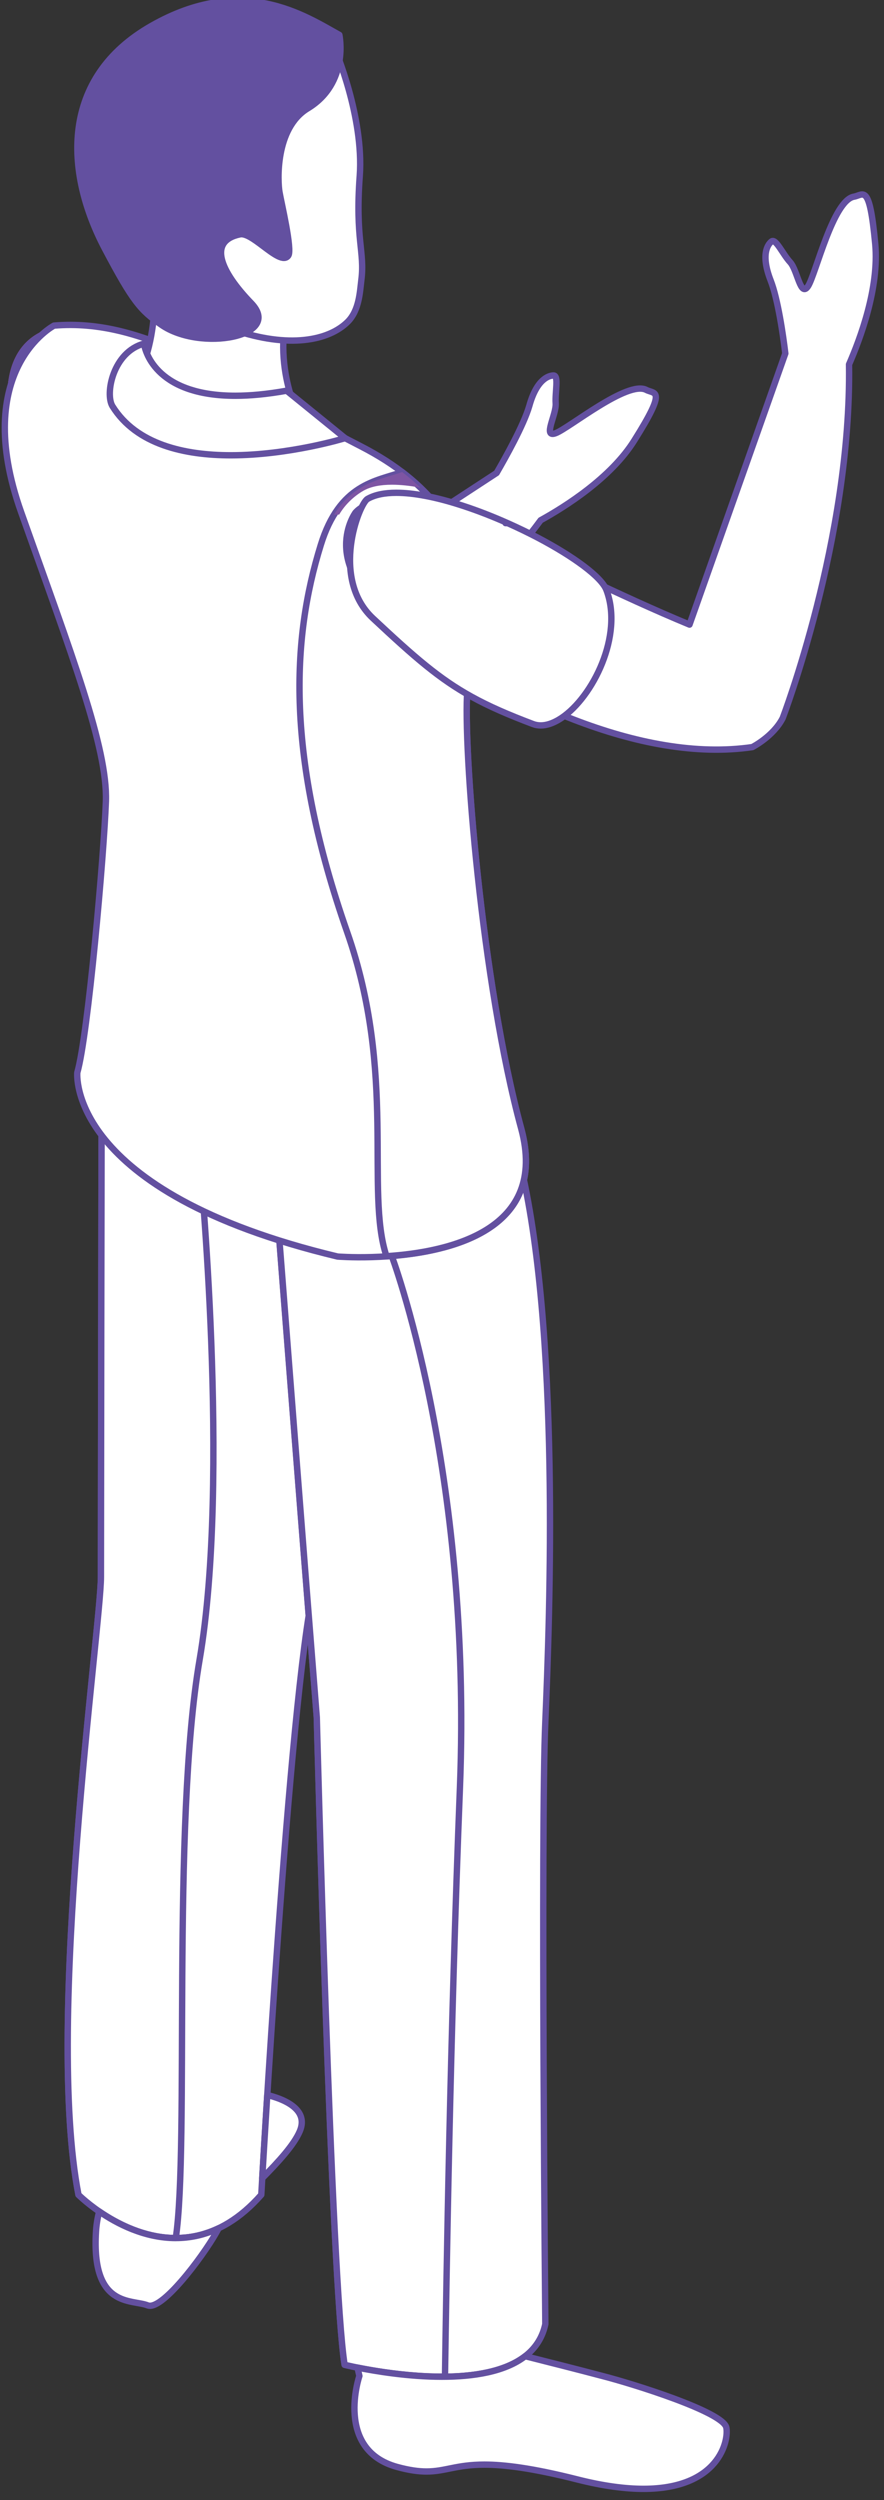
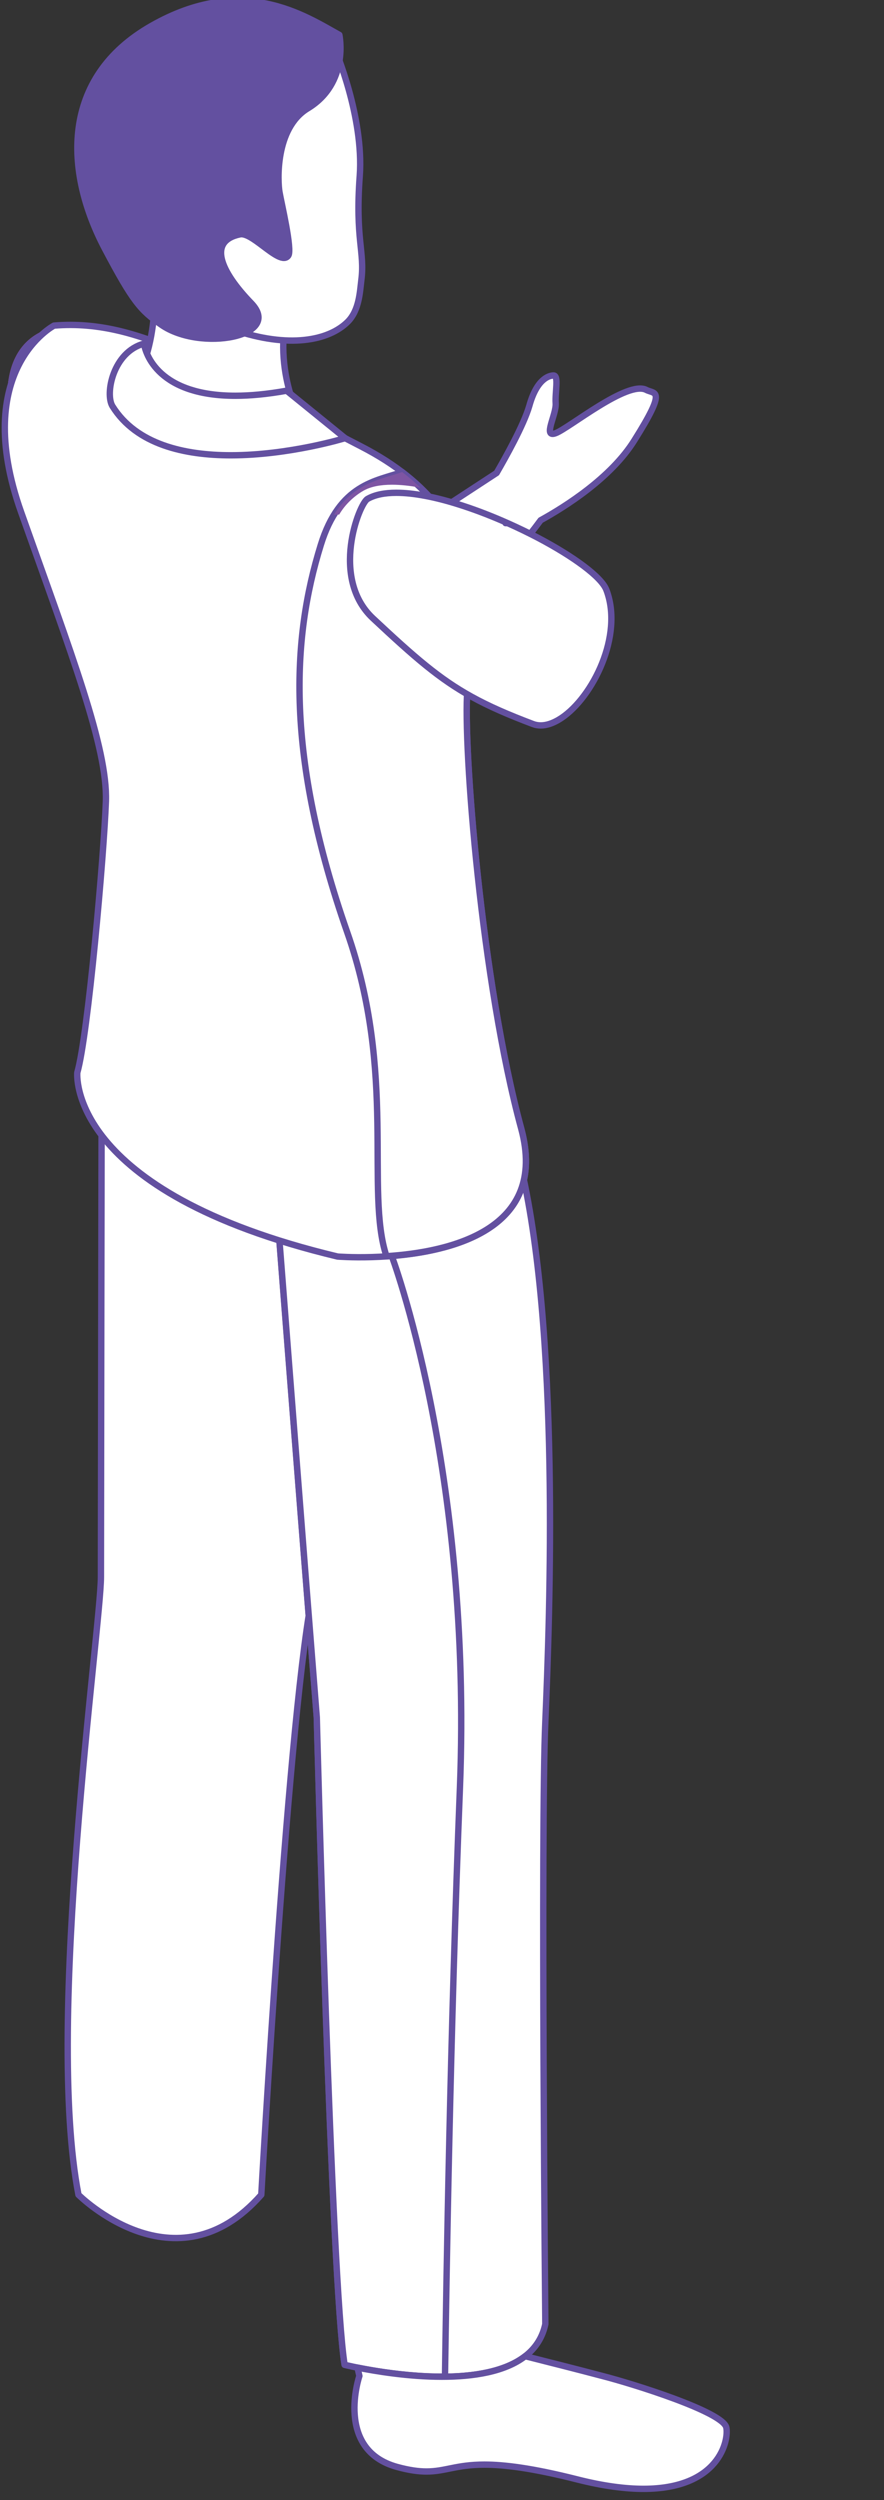
<svg xmlns="http://www.w3.org/2000/svg" width="100%" height="100%" viewBox="0 0 139 393" version="1.1" xml:space="preserve" style="fill-rule:evenodd;clip-rule:evenodd;stroke-linejoin:round;stroke-miterlimit:2;">
  <rect x="0" y="0" width="139" height="393" fill="#333333" stroke="none" />
  <g transform="matrix(1,0,0,1,-832.5,-677.065)">
    <g transform="matrix(2.143,0,0,2.143,0,0)">
      <g transform="matrix(1.14,0,0,1.14,231.745,1.688)">
        <g transform="matrix(-1.644,0,0,1.644,627.105,-78.554)">
          <path d="M295.538,228.722C293.415,228.302 290.804,234.98 287.801,240.133L278.382,233.971C278.035,233.371 277.32,232.099 277.101,231.344C276.816,230.321 276.364,230.162 276.155,230.155C275.939,230.153 276.098,230.809 276.069,231.247C276.039,231.687 276.592,232.613 276.069,232.414C275.544,232.217 273.256,230.336 272.523,230.72C272.191,230.895 271.699,230.642 272.991,232.697C273.907,234.167 275.709,235.298 276.658,235.821C280.719,241.312 287.127,245.258 287.127,245.258L287.127,245.256C287.848,245.6 288.753,245.435 288.753,245.435C292.606,243.305 295.319,238.07 296.857,233.032C297.956,229.42 295.538,228.722 295.538,228.722Z" style="fill:white;fill-rule:nonzero;stroke:rgb(99,80,160);stroke-width:0.25px;" />
        </g>
        <g transform="matrix(-1.644,0,0,1.644,627.105,-78.554)">
-           <path d="M287.618,297.403C287.618,297.403 285.596,297.704 286.086,298.868C286.578,300.039 288.908,301.814 289.213,302.557C289.524,303.291 291.425,305.93 292.04,305.689C292.659,305.44 294.251,305.811 294.066,302.802C293.883,299.794 290.322,297.273 287.618,297.403Z" style="fill:rgb(17,17,20);fill-rule:nonzero;" />
-         </g>
+           </g>
        <g transform="matrix(-1.644,0,0,1.644,627.105,-78.554)">
          <path d="M283.754,308.451C283.754,308.451 284.735,311.333 282.281,312.011C281.216,312.302 280.751,312.179 280.132,312.056C279.322,311.894 278.249,311.733 275.225,312.5C269.88,313.853 269.261,311.092 269.389,310.47C269.512,309.859 273.07,308.75 274.244,308.451C275.404,308.143 277.612,307.589 277.612,307.589L283.948,307.589L283.754,308.451Z" style="fill:rgb(17,17,20);fill-rule:nonzero;" />
        </g>
        <g transform="matrix(-1.644,0,0,1.644,627.105,-78.554)">
          <path d="M293.844,257.784C293.844,257.784 293.873,275.215 293.873,277.178C293.873,279.141 296.07,294.603 294.752,301.359C294.752,301.359 290.951,305.171 287.595,301.359C287.595,301.359 286.516,281.995 285.542,277.629C284.569,273.26 284.897,259.896 284.897,259.896L293.844,257.784Z" style="fill:white;fill-rule:nonzero;stroke:rgb(99,80,160);stroke-width:0.25px;" />
        </g>
        <g transform="matrix(-1.644,0,0,1.644,627.105,-78.554)">
          <path d="M287.176,260.261C287.176,260.261 286.313,271.516 285.422,282.675C285.422,282.675 284.853,304.823 284.332,308.014C284.332,308.014 277.188,309.789 276.475,306.421C276.475,306.421 276.658,286.929 276.475,282.852C276.301,278.776 275.876,267.418 277.491,260.862C279.1,254.308 287.176,260.261 287.176,260.261Z" style="fill:white;fill-rule:nonzero;stroke:rgb(99,80,160);stroke-width:0.25px;" />
        </g>
        <g transform="matrix(-1.644,0,0,1.644,627.105,-78.554)">
          <path d="M284.332,308.014C284.853,304.823 285.422,282.675 285.422,282.675C286.019,275.162 286.602,267.612 286.926,263.476L282.509,264.557C282.509,264.557 279.331,272.909 279.818,285.431C280.199,295.123 280.348,304.655 280.403,308.477C282.372,308.5 284.332,308.014 284.332,308.014Z" style="fill:white;fill-rule:nonzero;stroke:rgb(99,80,160);stroke-width:0.25px;" />
        </g>
        <g transform="matrix(-1.644,0,0,1.644,627.105,-78.554)">
-           <path d="M294.752,301.359C296.07,294.603 293.873,279.141 293.873,277.178C293.873,275.307 293.849,259.416 293.844,257.912L290.009,260.862C290.009,260.862 288.796,273.322 290.009,280.414C291.117,286.876 290.403,299.449 290.943,303.054C293.066,303.054 294.752,301.359 294.752,301.359Z" style="fill:white;fill-rule:nonzero;stroke:rgb(99,80,160);stroke-width:0.25px;" />
-         </g>
+           </g>
        <g transform="matrix(-1.644,0,0,1.644,627.105,-78.554)">
          <path d="M294.784,228.223C295.939,228.073 298.006,228.675 297.443,232.064C296.879,235.441 296.576,236.582 294.972,239.145C294.182,240.414 290.211,239.113 289.508,236.717C289.105,235.326 292.47,228.525 294.784,228.223Z" style="fill:rgb(229,66,183);fill-rule:nonzero;" />
        </g>
        <g transform="matrix(-1.644,0,0,1.644,627.105,-78.554)">
          <path d="M295.709,228.203C295.709,228.203 298.983,229.921 296.995,235.51C295.01,241.105 293.61,244.723 293.678,246.819C293.753,248.914 294.379,256.001 294.798,257.439C294.798,257.439 295.258,262.089 284.607,264.639C284.607,264.639 275.872,265.345 277.418,259.636C278.97,253.926 279.703,244.662 279.528,242.456C279.345,240.239 278.112,235.803 283.689,232.932C289.271,230.062 292.186,227.914 295.709,228.203Z" style="fill:white;fill-rule:nonzero;stroke:rgb(99,80,160);stroke-width:0.25px;" />
        </g>
        <g transform="matrix(-1.644,0,0,1.644,627.105,-78.554)">
          <path d="M279.528,242.456C279.703,244.662 278.97,253.926 277.418,259.636C276.35,263.597 280.214,264.466 282.694,264.625C283.536,262.085 282.285,257.485 284.236,251.932C286.635,245.068 286.414,240.492 285.266,236.789C284.525,234.388 283.092,234.295 282.08,233.935C278.382,236.757 279.372,240.488 279.528,242.456Z" style="fill:white;fill-rule:nonzero;stroke:rgb(99,80,160);stroke-width:0.25px;" />
        </g>
        <g transform="matrix(-1.644,0,0,1.644,627.105,-78.554)">
          <path d="M291.844,225.345C291.844,225.345 291.431,228.275 292.404,230.141C293.294,231.83 286.333,233.213 286.198,231.664C286.185,231.496 287.565,228.989 285.952,225.957C285.103,224.368 291.844,225.345 291.844,225.345Z" style="fill:white;fill-rule:nonzero;stroke:rgb(99,80,160);stroke-width:0.25px;" />
        </g>
        <g transform="matrix(-1.644,0,0,1.644,627.105,-78.554)">
          <path d="M284.708,217.388C284.708,217.388 283.575,220.035 283.74,222.339C283.923,224.819 283.538,225.313 283.677,226.414C283.735,226.884 283.76,227.596 284.206,228.049C284.959,228.801 286.53,229.103 288.674,228.368C291.271,227.473 294.061,223.981 293.025,220.768C291.982,217.557 288.635,214.861 284.708,217.388Z" style="fill:white;fill-rule:nonzero;stroke:rgb(99,80,160);stroke-width:0.25px;" />
        </g>
        <g transform="matrix(-1.644,0,0,1.644,627.105,-78.554)">
          <path d="M284.539,216.826C284.539,216.826 284.133,218.71 285.781,219.706C287.065,220.488 286.954,222.58 286.882,222.98C286.812,223.386 286.376,225.224 286.535,225.461C286.705,225.714 287.113,225.402 287.528,225.09C287.865,224.836 288.207,224.583 288.431,224.632C289.709,224.9 289.18,226.093 287.99,227.322C286.727,228.632 289.978,229.237 291.51,228.171C292.326,227.603 292.625,227.263 293.721,225.188C295.313,222.165 295.463,218.501 291.889,216.469C288.325,214.441 285.913,216.066 284.539,216.826Z" style="fill:rgb(99,80,160);fill-rule:nonzero;stroke:rgb(99,80,160);stroke-width:0.25px;" />
        </g>
        <g transform="matrix(-1.644,0,0,1.644,627.105,-78.554)">
          <path d="M286.602,230.751L284.314,232.608C284.314,232.608 291.3,234.758 293.42,231.36C293.721,230.877 293.4,229.233 292.186,228.909C292.186,228.909 291.889,231.705 286.602,230.751Z" style="fill:rgb(222,240,249);fill-rule:nonzero;" />
        </g>
        <g transform="matrix(-1.644,0,0,1.644,627.105,-78.554)">
-           <path d="M283.909,235.523C282.468,233.901 276.35,237.627 270.83,239.906L267.079,229.295C267.161,228.602 267.368,227.161 267.656,226.429C268.039,225.443 267.782,225.041 267.619,224.91C267.45,224.782 267.185,225.403 266.889,225.723C266.597,226.048 266.484,227.132 266.183,226.653C265.884,226.173 265.205,223.294 264.39,223.157C264.014,223.091 263.786,222.6 263.559,225.008C263.4,226.73 264.15,228.724 264.585,229.722C264.487,236.544 267.185,243.573 267.185,243.573L267.185,243.571C267.551,244.283 268.371,244.7 268.371,244.7C272.724,245.335 278.055,242.825 282.336,239.745C285.402,237.55 283.909,235.523 283.909,235.523Z" style="fill:white;fill-rule:nonzero;stroke:rgb(99,80,160);stroke-width:0.25px;" />
-         </g>
+           </g>
        <g transform="matrix(-1.644,0,0,1.644,627.105,-78.554)">
          <path d="M297.537,231.087C297.23,229.423 296.287,228.599 295.889,228.318C296.744,228.582 297.569,229.347 297.537,231.087Z" style="fill:rgb(99,80,160);fill-rule:nonzero;" />
        </g>
        <g transform="matrix(-1.644,0,0,1.644,627.105,-78.554)">
          <path d="M284.748,235.606C284.679,235.603 284.612,235.601 284.544,235.598C284.298,235.178 283.937,234.863 283.605,234.671C283.317,234.504 282.931,234.431 282.478,234.431C282.139,234.431 281.763,234.472 281.363,234.547C281.517,234.4 281.681,234.254 281.857,234.11C281.93,234.051 282.004,233.993 282.08,233.935L282.081,233.935C282.891,234.223 283.97,234.34 284.748,235.606Z" style="fill:rgb(126,85,163);fill-rule:nonzero;" />
        </g>
        <g transform="matrix(-1.644,0,0,1.644,627.105,-78.554)">
          <path d="M288.787,233.279C286.494,233.279 284.314,232.608 284.314,232.608L284.315,232.607L286.464,230.863L286.602,230.751C287.373,230.89 288.037,230.949 288.61,230.949C289.329,230.949 289.904,230.856 290.364,230.709C291.382,230.384 291.835,229.796 292.034,229.381C292.047,229.354 292.059,229.327 292.07,229.301C292.169,229.07 292.186,228.909 292.186,228.909C293.4,229.233 293.721,230.877 293.42,231.36C292.484,232.86 290.6,233.279 288.787,233.279Z" style="fill:white;fill-rule:nonzero;stroke:rgb(99,80,160);stroke-width:0.25px;" />
        </g>
        <g transform="matrix(0.467,0,0,0.467,-392.934,-281.867)">
          <path d="M1186.44,1262.6C1185.28,1263.27 1181.27,1273.48 1187.18,1279.03C1192.96,1284.44 1196.35,1287.4 1200.82,1289.86C1203.17,1291.16 1205.81,1292.31 1209.25,1293.61C1209.59,1293.74 1209.95,1293.8 1210.33,1293.8C1211.1,1293.8 1211.93,1293.52 1212.77,1293.03C1217.1,1290.49 1221.53,1282.12 1219.58,1275.76C1219.52,1275.54 1219.44,1275.33 1219.36,1275.12C1218.67,1273.33 1214.83,1270.53 1209.94,1267.95C1208.62,1267.26 1207.22,1266.58 1205.78,1265.94C1205.68,1265.93 1205.57,1265.93 1205.47,1265.93C1205.57,1265.93 1205.68,1265.93 1205.78,1265.94C1203.76,1265.04 1201.67,1264.22 1199.62,1263.55C1197.8,1262.95 1196.02,1262.47 1194.35,1262.16L1194.34,1262.16C1192.93,1261.89 1191.61,1261.75 1190.41,1261.75C1188.82,1261.75 1187.46,1262.01 1186.44,1262.6Z" style="fill:white;fill-rule:nonzero;stroke:rgb(99,80,160);stroke-width:0.88px;" />
        </g>
        <g transform="matrix(-1.644,0,0,1.644,627.105,-78.554)">
          <path d="M286.077,274.406L286.073,274.406C286.396,270.284 286.682,266.591 286.884,264.012C286.885,264.012 286.886,264.012 286.887,264.011C286.687,266.59 286.4,270.286 286.077,274.406Z" style="fill:rgb(96,47,215);fill-rule:nonzero;" />
        </g>
        <g transform="matrix(-1.644,0,0,1.644,627.105,-78.554)">
          <path d="M294.918,289C294.539,283.438 293.873,278.259 293.873,277.178L293.873,277.172L293.873,277.178C293.873,277.499 293.932,278.183 294.024,279.132C294.244,281.374 294.652,285.092 294.918,289ZM293.873,277.167L293.873,277.16L293.873,277.167ZM293.873,277.155L293.873,277.148L293.873,277.155Z" style="fill:rgb(103,53,217);fill-rule:nonzero;" />
        </g>
        <g transform="matrix(-1.644,0,0,1.644,627.105,-78.554)">
-           <path d="M291.952,305.704C291.296,305.704 289.68,303.493 289.267,302.672C289.84,302.945 290.405,303.053 290.942,303.053L290.943,303.053L290.943,303.054C292.167,303.054 293.246,302.49 293.94,302.013C294.007,302.271 294.05,302.535 294.066,302.802C294.251,305.811 292.659,305.44 292.04,305.689C292.013,305.699 291.984,305.704 291.952,305.704ZM287.558,300.711C286.929,300.075 286.313,299.407 286.086,298.868C285.706,297.967 286.833,297.583 287.361,297.456C287.451,298.896 287.519,300.042 287.558,300.711Z" style="fill:white;fill-rule:nonzero;stroke:rgb(99,80,160);stroke-width:0.25px;" />
-         </g>
+           </g>
        <g transform="matrix(-1.644,0,0,1.644,627.105,-78.554)">
          <path d="M272.633,312.869C269.669,312.869 269.286,310.972 269.389,310.47C269.512,309.859 273.07,308.75 274.244,308.451C275.12,308.218 276.594,307.845 277.263,307.677C278.055,308.293 279.298,308.481 280.522,308.481C281.842,308.481 283.14,308.262 283.828,308.124L283.754,308.451C283.754,308.451 284.735,311.333 282.281,312.011C281.797,312.143 281.436,312.19 281.129,312.19C280.761,312.19 280.469,312.123 280.132,312.056C279.795,311.988 279.411,311.921 278.86,311.921C278.089,311.921 276.989,312.053 275.225,312.5C274.195,312.761 273.341,312.869 272.633,312.869Z" style="fill:white;fill-rule:nonzero;stroke:rgb(99,80,160);stroke-width:0.25px;" />
        </g>
      </g>
    </g>
  </g>
</svg>